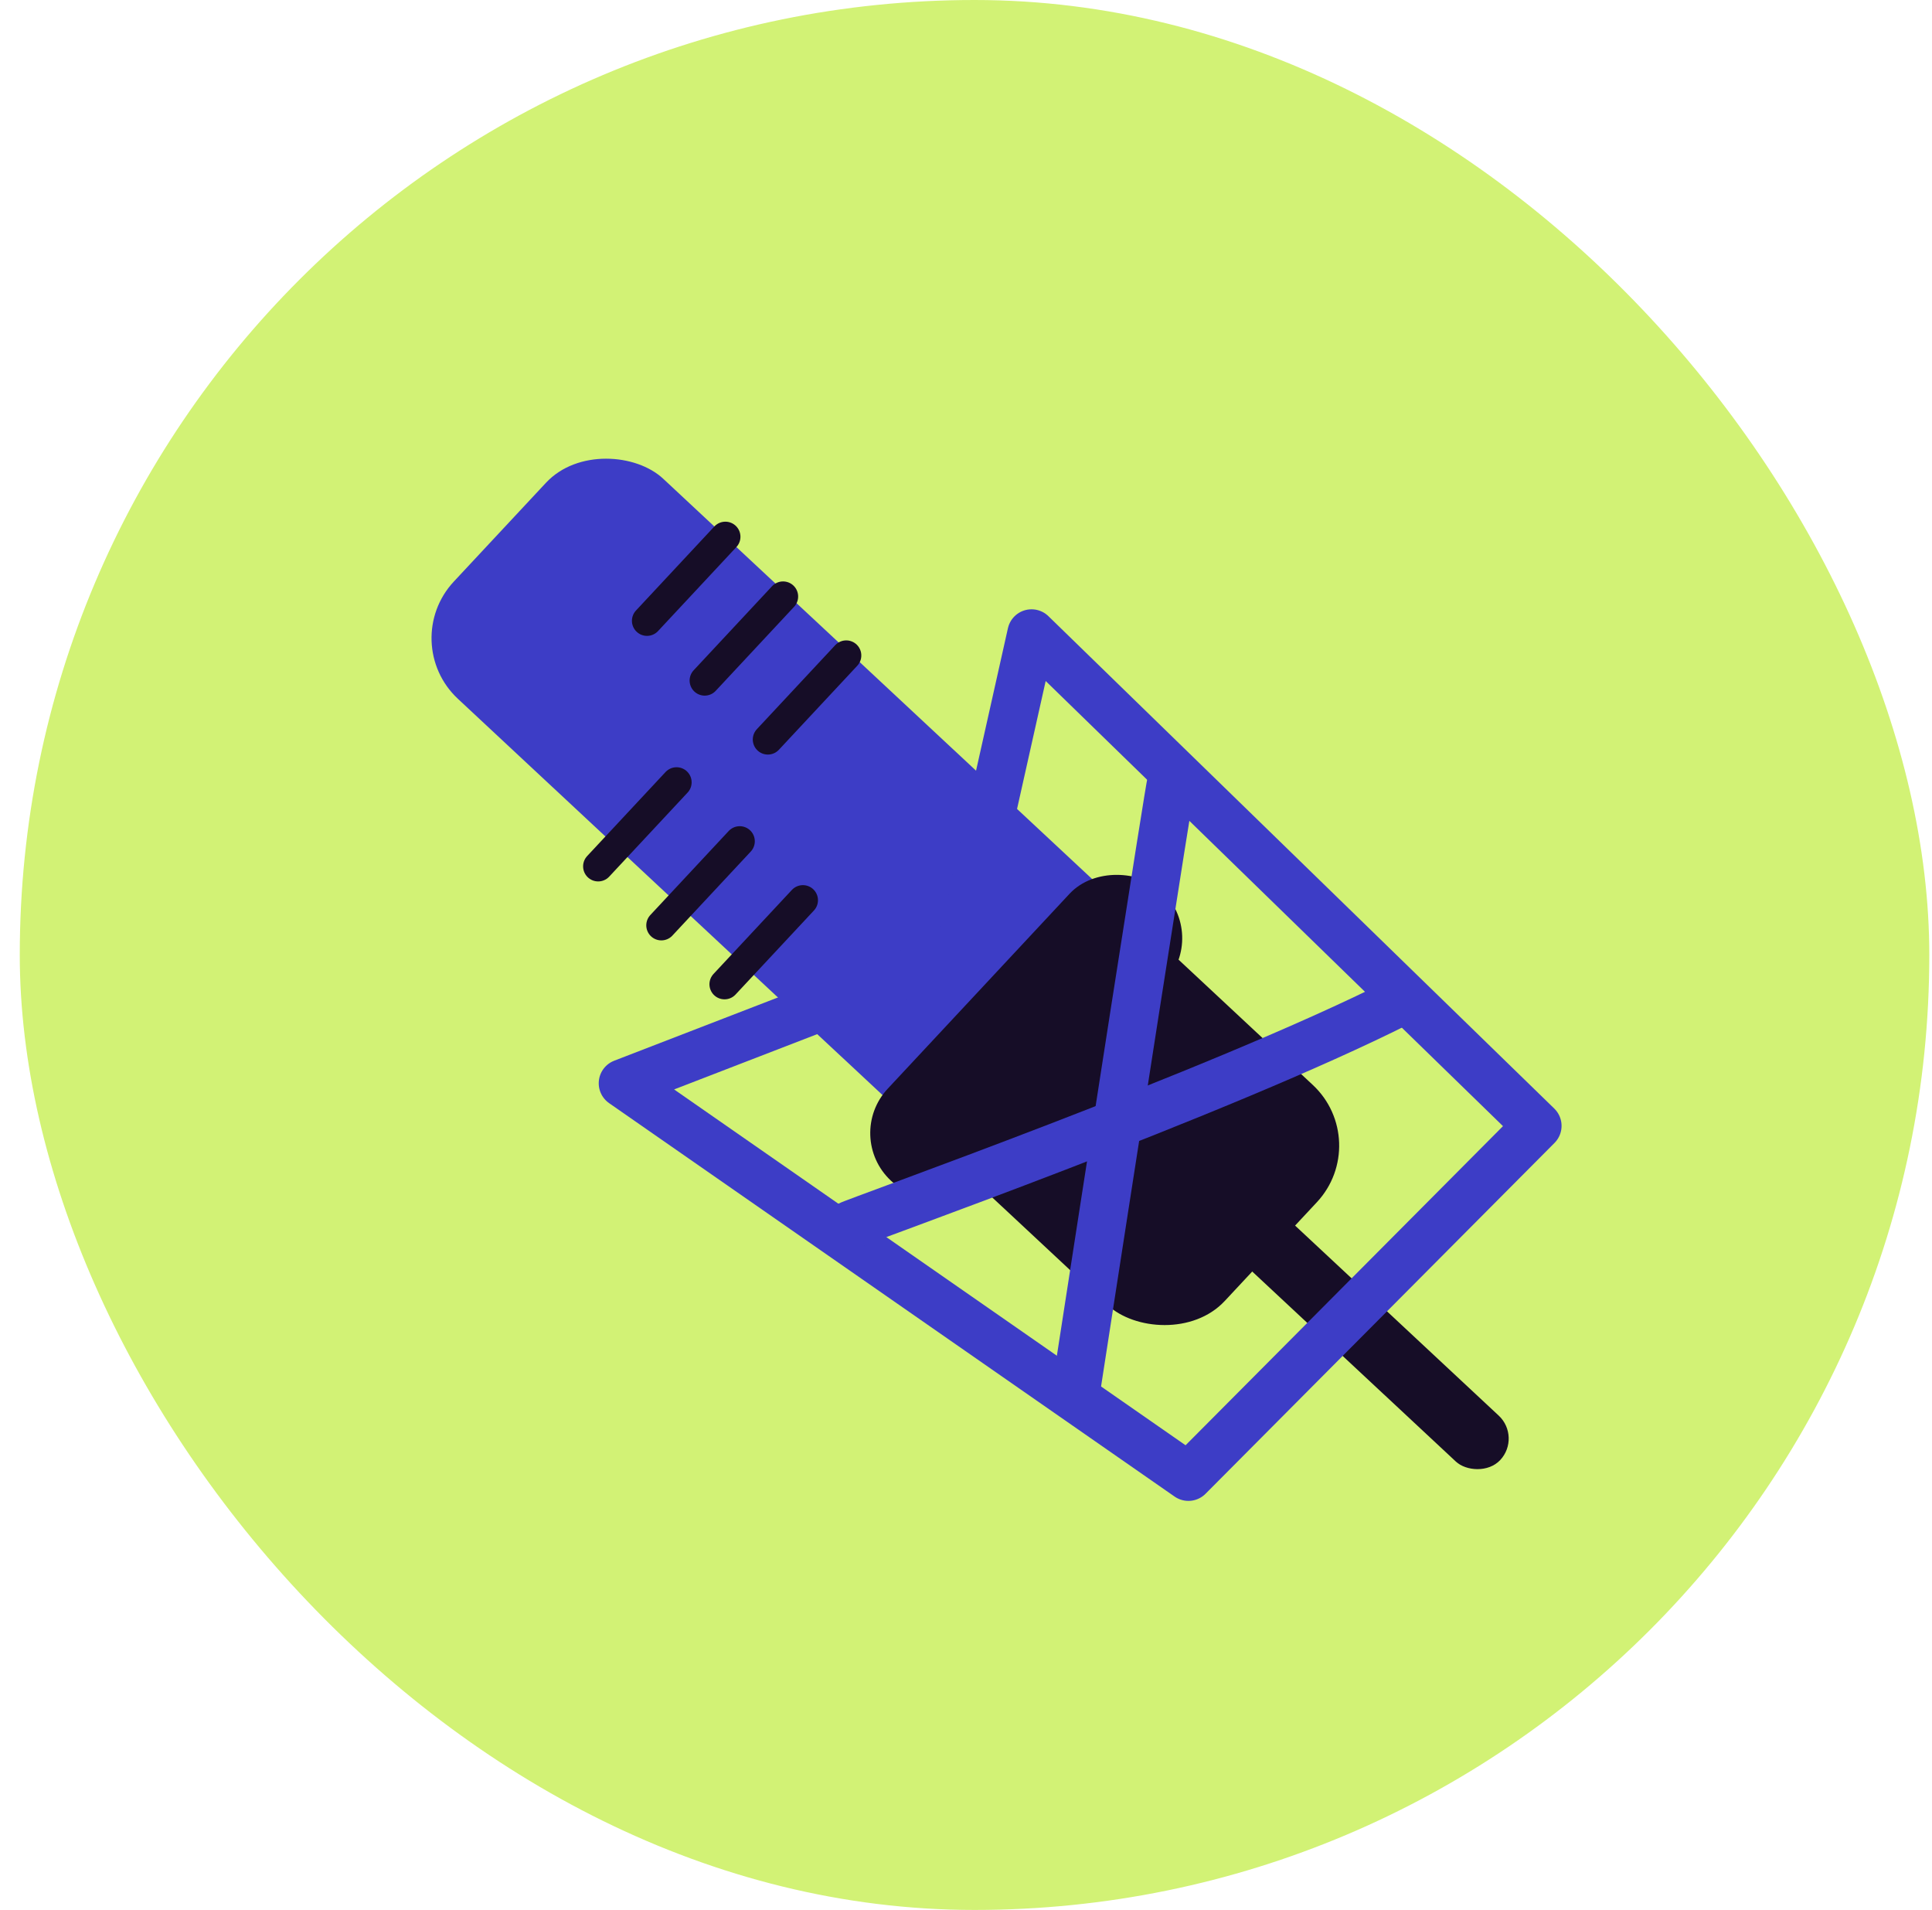
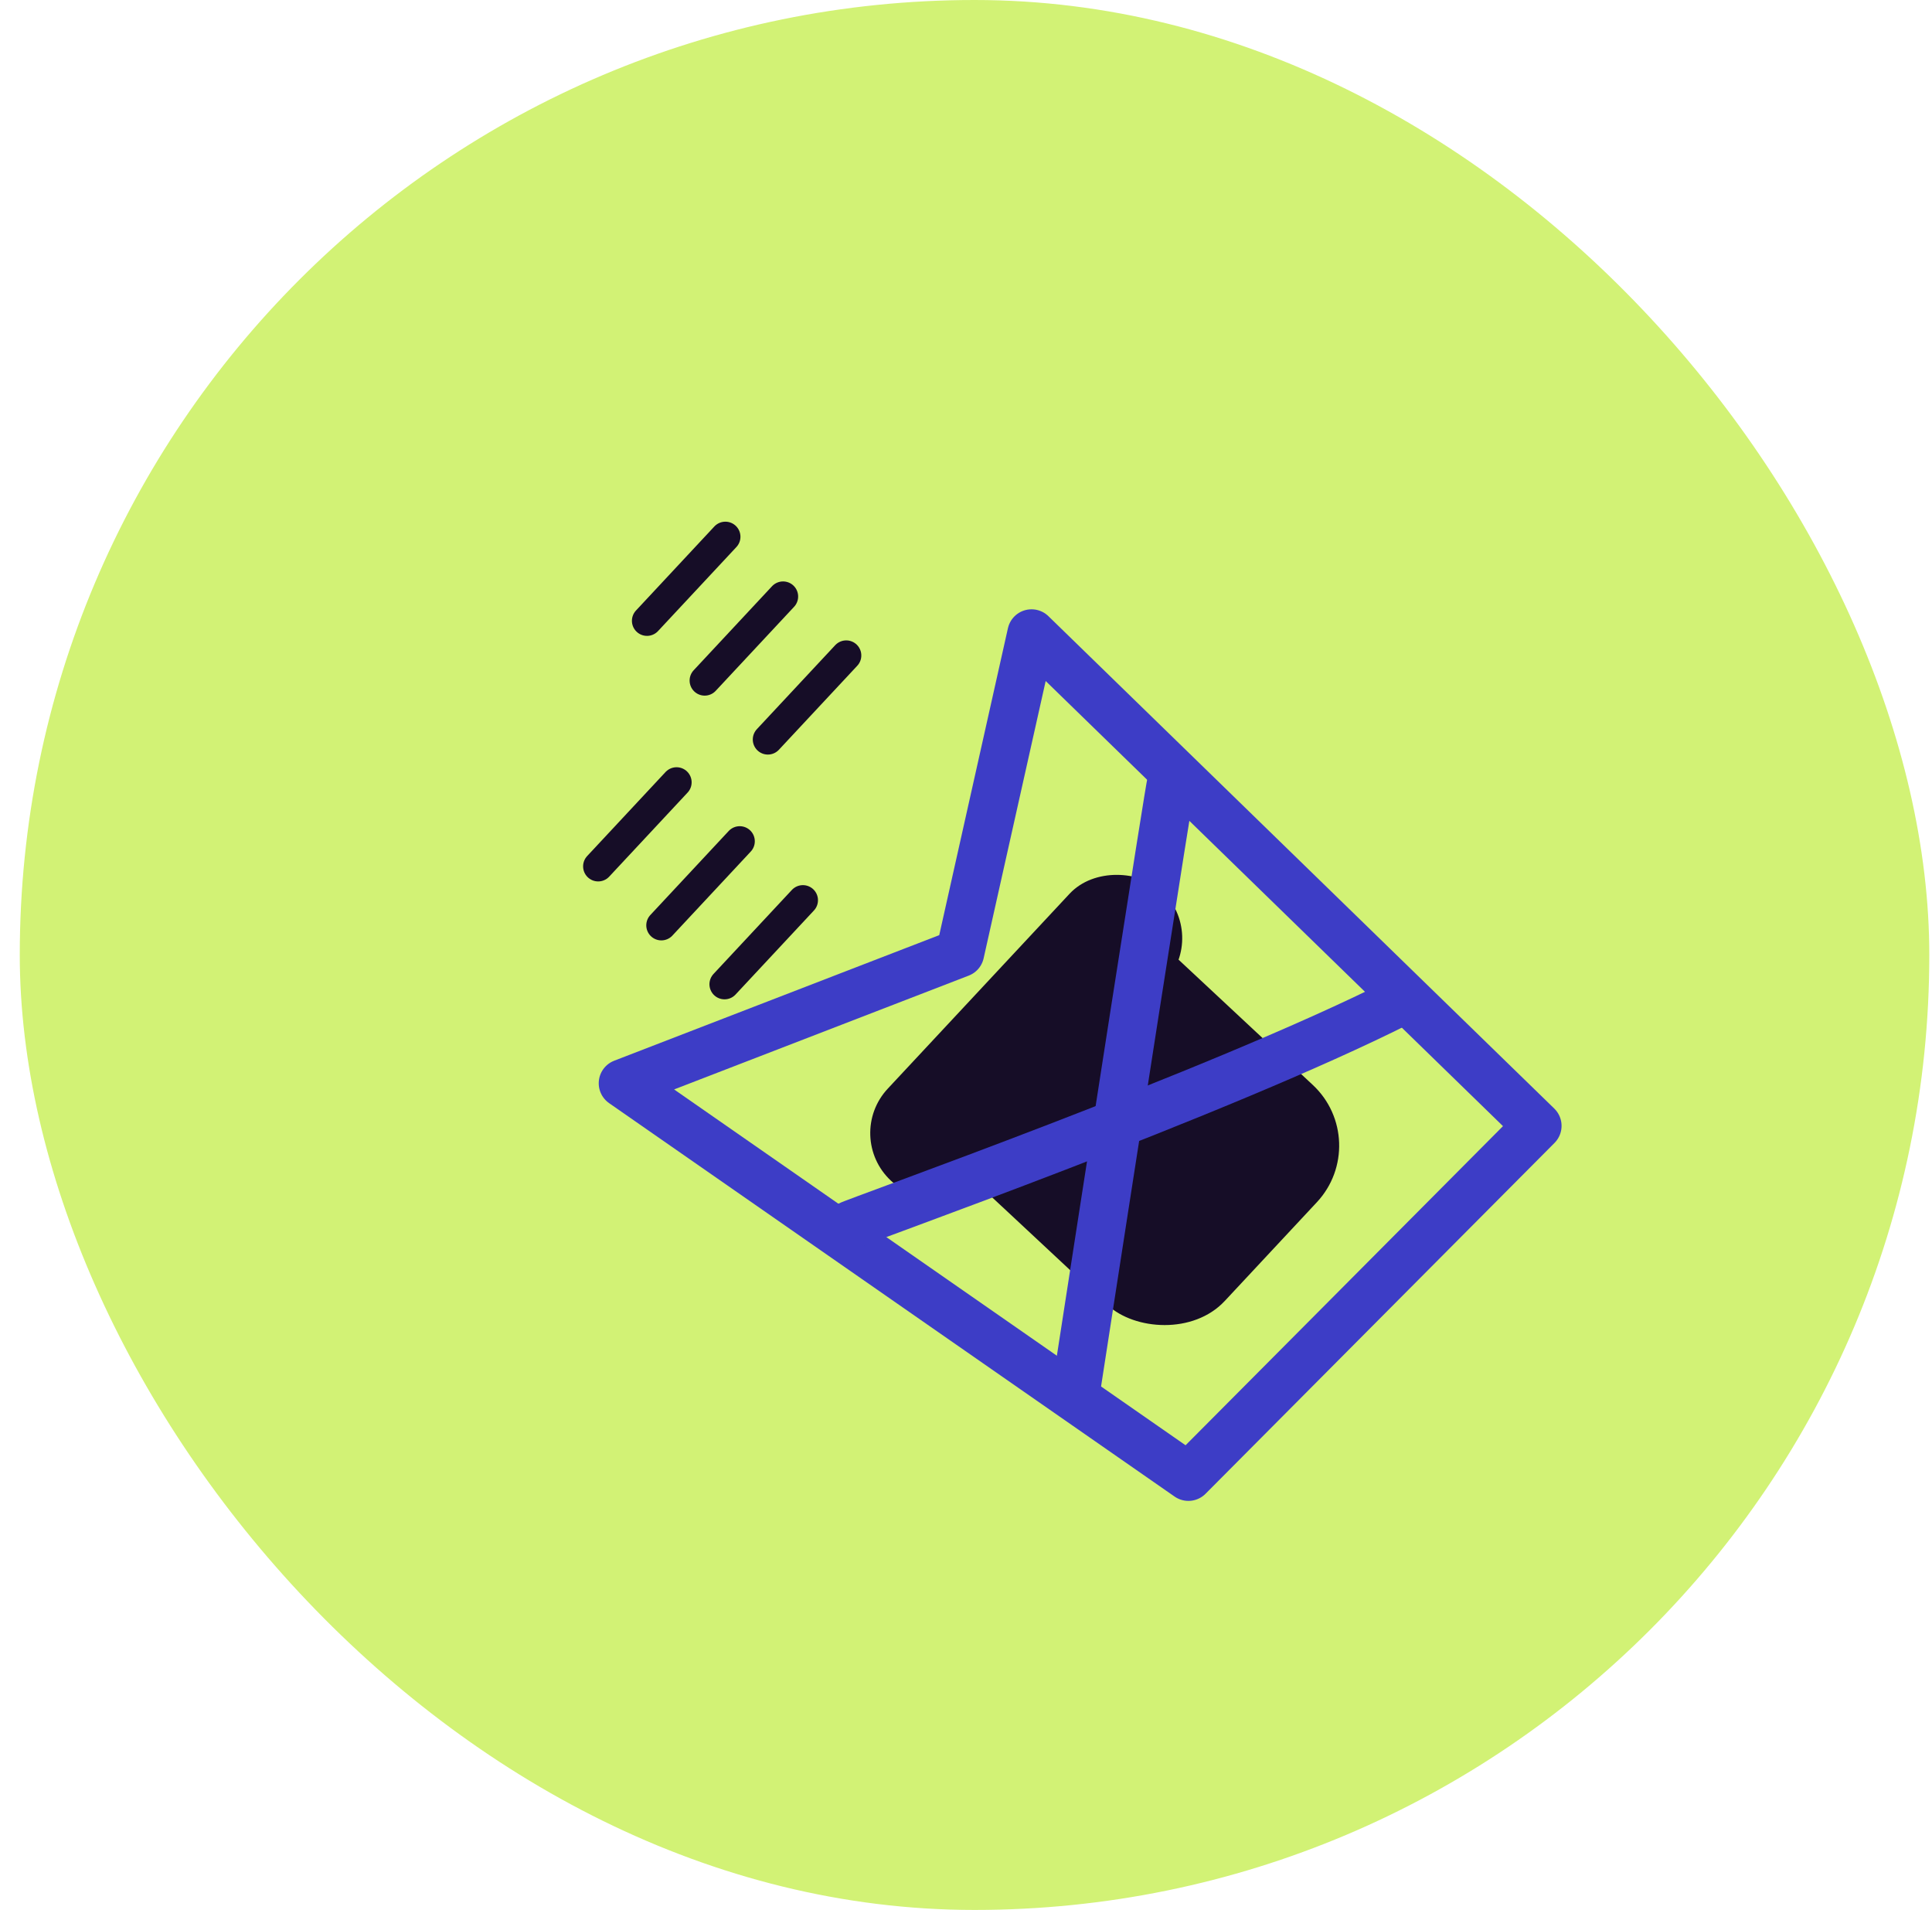
<svg xmlns="http://www.w3.org/2000/svg" width="86" height="85" viewBox="0 0 86 85" fill="none">
  <rect x="0.88" width="85" height="85" rx="42.5" fill="#D2F275" />
-   <rect x="17.683" y="28.581" width="13.395" height="33.416" rx="3.692" transform="rotate(-46.986 17.683 28.581)" fill="#3D3DC6" />
  <rect x="39.801" y="49.217" width="13.395" height="16.683" rx="3.692" transform="rotate(-46.986 39.801 49.217)" fill="#160D27" />
-   <rect x="53.629" y="54.618" width="2.797" height="16.683" rx="1.399" transform="rotate(-46.986 53.629 54.618)" fill="#160D27" />
  <rect x="37.54" y="50.569" width="17.657" height="5.794" rx="2.897" transform="rotate(-46.986 37.54 50.569)" fill="#160D27" />
  <path d="M28.8 27.628L32.289 23.888" stroke="#160D27" stroke-width="1.342" stroke-linecap="round" />
  <path d="M26.627 38.556L30.116 34.816" stroke="#160D27" stroke-width="1.342" stroke-linecap="round" />
  <path d="M31.368 30.287L34.857 26.547" stroke="#160D27" stroke-width="1.342" stroke-linecap="round" />
  <path d="M29.439 41.18L32.928 37.44" stroke="#160D27" stroke-width="1.342" stroke-linecap="round" />
  <path d="M34.18 32.91L37.669 29.171" stroke="#160D27" stroke-width="1.342" stroke-linecap="round" />
  <path d="M32.251 43.803L35.74 40.063" stroke="#160D27" stroke-width="1.342" stroke-linecap="round" />
  <path d="M52.9 65.719L27.728 48.21L42.734 42.414L45.917 28.193L68.434 50.105L52.9 65.719Z" stroke="#3D3DC6" stroke-width="2.153" stroke-linejoin="round" />
  <path d="M52.14 34.804C52.07 34.956 49.282 52.915 47.896 61.875" stroke="#3D3DC6" stroke-width="2.153" stroke-linecap="round" />
  <path d="M37.798 54.534C37.921 54.42 54.204 48.665 62.3 44.583" stroke="#3D3DC6" stroke-width="2.153" stroke-linecap="round" />
</svg>